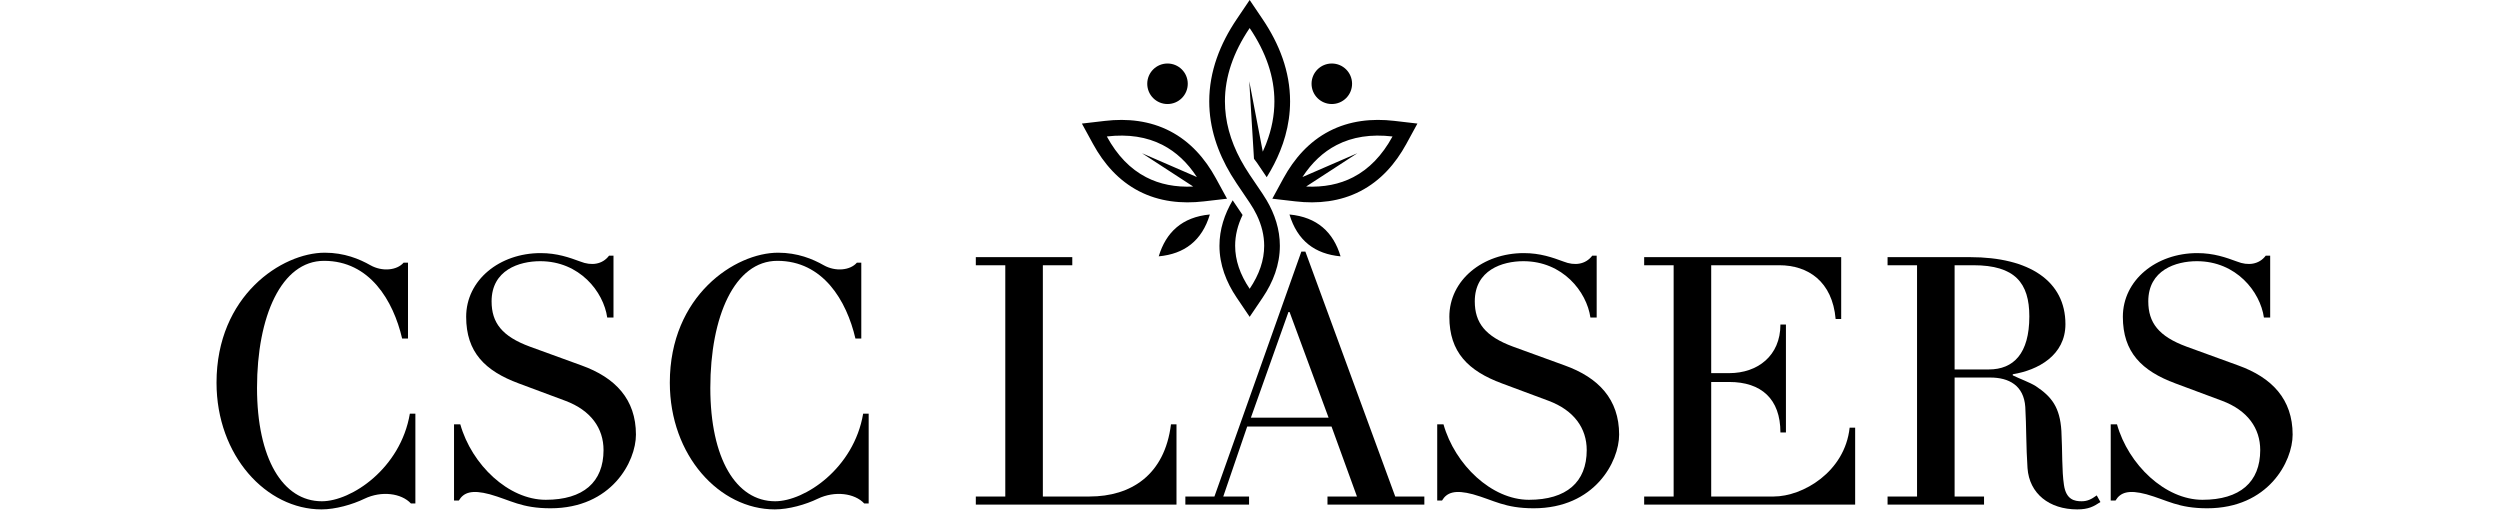
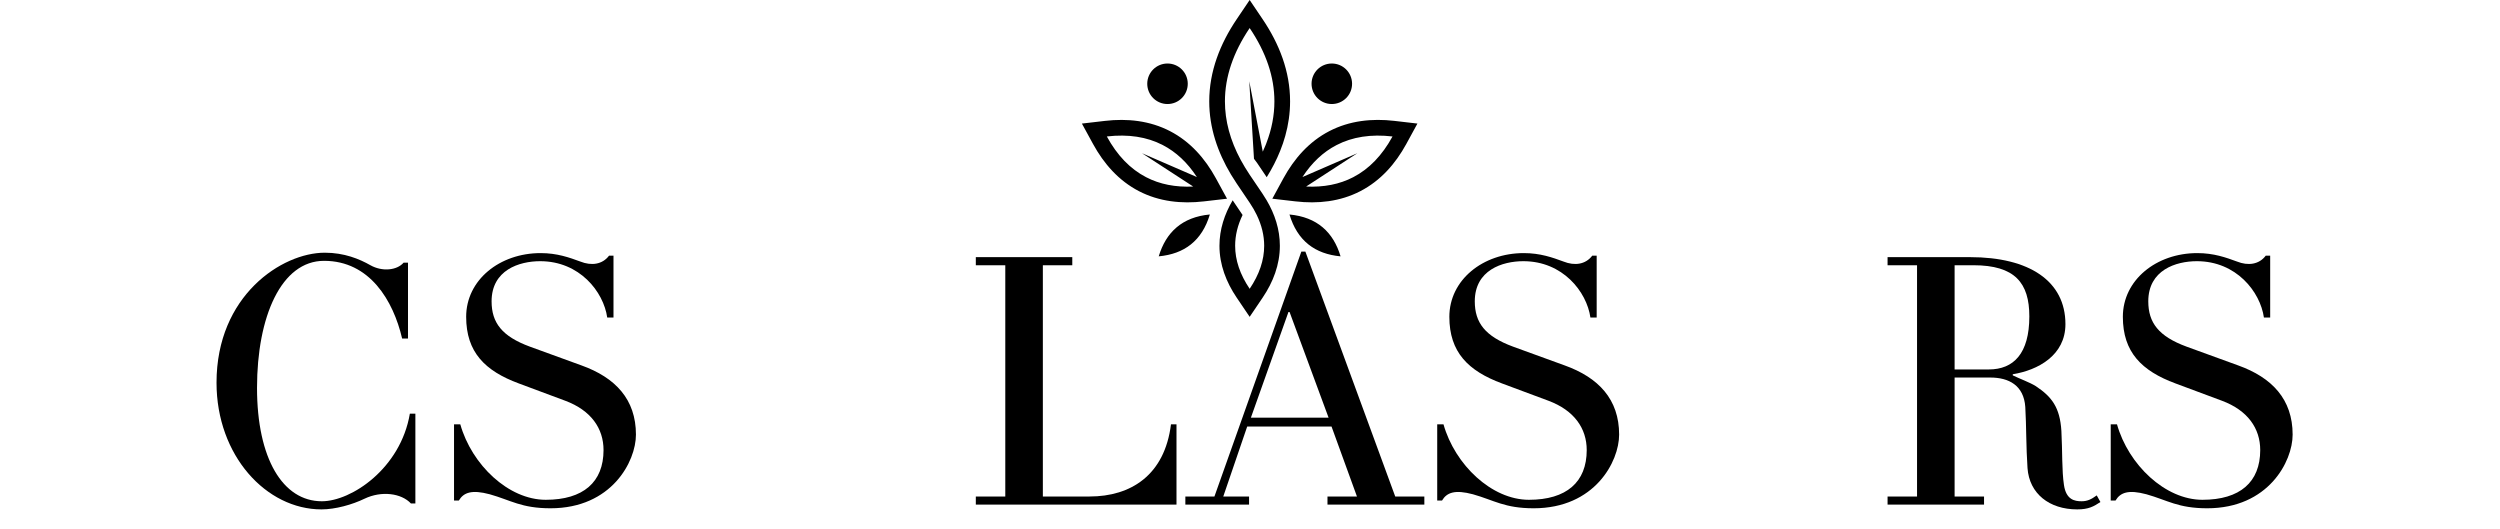
<svg xmlns="http://www.w3.org/2000/svg" version="1.0" preserveAspectRatio="xMidYMid meet" height="278" viewBox="0 0 984.75 208.5" zoomAndPan="magnify" width="1313">
  <defs>
    <g />
    <clipPath id="cdc3950e2c">
      <path clip-rule="nonzero" d="M 426.129 0 L 558.562 0 L 558.562 124.949 L 426.129 124.949 Z M 426.129 0" />
    </clipPath>
  </defs>
  <g clip-path="url(#cdc3950e2c)">
    <path fill-rule="evenodd" fill-opacity="1" d="M 435.254 47.617 C 444.074 46.59 452.906 47.531 460.863 51.652 C 468.832 55.777 474.68 62.426 478.938 70.23 L 483.328 78.27 L 474.23 79.324 C 465.418 80.355 456.586 79.414 448.625 75.297 C 440.656 71.164 434.809 64.512 430.551 56.715 L 426.16 48.676 Z M 553.941 56.711 C 549.68 64.512 543.836 71.16 535.855 75.293 C 527.906 79.414 519.07 80.352 510.262 79.32 L 501.168 78.266 L 505.543 70.227 C 509.805 62.426 515.656 55.777 523.629 51.648 C 531.582 47.527 540.414 46.586 549.234 47.613 L 558.324 48.672 Z M 507.926 84.488 C 511.039 94.883 518.023 100.047 528.051 100.977 C 525.215 91.477 518.828 85.504 507.926 84.488 Z M 456.426 100.973 C 466.457 100.047 473.449 94.883 476.562 84.484 C 465.652 85.504 459.277 91.477 456.426 100.973 Z M 471.457 69.742 L 449.832 60.355 L 470.012 73.48 C 463.023 73.809 456.84 72.59 451.469 69.805 C 445.211 66.57 440.043 61.219 435.98 53.754 C 444.418 52.77 451.77 53.902 458.027 57.145 C 463.27 59.855 467.746 64.055 471.457 69.742 Z M 513.031 69.742 L 534.66 60.355 L 514.473 73.48 C 521.461 73.809 527.648 72.59 533.016 69.805 C 539.277 66.57 544.441 61.219 548.516 53.754 C 540.07 52.77 532.719 53.902 526.469 57.145 C 521.223 59.855 516.738 64.055 513.031 69.742 Z M 498.957 69.801 C 501.035 66.461 502.836 62.988 504.27 59.391 C 505.047 57.477 505.715 55.523 506.266 53.535 C 507.492 49.16 508.164 44.617 508.164 39.926 C 508.164 28.113 503.898 17.273 497.363 7.586 L 492.242 0 L 487.121 7.59 C 480.586 17.277 476.32 28.121 476.32 39.926 C 476.32 50.309 479.617 59.945 484.859 68.711 C 485.578 69.906 486.332 71.094 487.121 72.266 L 488.516 74.328 L 492.242 79.852 C 493.332 81.457 494.258 83.074 495.035 84.68 C 496.984 88.723 497.961 92.766 497.961 96.809 C 497.961 102.457 496.055 108.105 492.242 113.758 C 488.43 108.109 486.523 102.461 486.523 96.809 C 486.523 92.766 487.5 88.723 489.453 84.68 L 485.547 78.895 C 482.336 84.359 480.344 90.359 480.344 96.812 C 480.344 104.254 482.996 111.109 487.121 117.219 L 492.242 124.805 L 497.367 117.219 C 501.492 111.109 504.137 104.254 504.137 96.812 C 504.137 90.359 502.148 84.359 498.934 78.895 C 498.441 78.043 497.914 77.215 497.367 76.398 L 495.969 74.328 C 493.465 70.621 490.832 66.93 488.715 62.992 C 484.57 55.305 482.5 47.613 482.5 39.926 C 482.5 30.301 485.746 20.672 492.242 11.047 C 498.738 20.672 501.988 30.301 501.988 39.926 C 501.988 45.414 500.934 50.895 498.824 56.375 C 498.824 56.379 498.824 56.391 498.824 56.391 C 498.73 56.637 498.633 56.879 498.535 57.129 C 498.516 57.168 498.5 57.203 498.488 57.246 C 498.152 58.074 497.789 58.91 497.406 59.734 L 492.086 32.012 L 493.941 62.535 C 494.328 63.074 494.73 63.609 495.145 64.145 Z M 498.957 69.801" fill="#000000" />
  </g>
  <path fill-rule="evenodd" fill-opacity="1" d="M 459.883 25.016 C 464.293 25.016 467.859 28.59 467.859 32.996 C 467.859 37.406 464.293 40.977 459.883 40.977 C 455.473 40.977 451.902 37.406 451.902 32.996 C 451.902 28.59 455.477 25.016 459.883 25.016" fill="#000000" />
  <path fill-rule="evenodd" fill-opacity="1" d="M 524.602 25.016 C 529.012 25.016 532.582 28.59 532.582 32.996 C 532.582 37.406 529.008 40.977 524.602 40.977 C 520.191 40.977 516.621 37.406 516.621 32.996 C 516.617 28.59 520.191 25.016 524.602 25.016" fill="#000000" />
  <g fill-opacity="1" fill="#000000">
    <g transform="translate(76.585, 198.759)">
      <g>
        <path d="M 87.031 -35.828 L 84.859 -35.828 C 81.219 -14.219 61.797 -1.312 50.188 -1.312 C 34.812 -1.312 24.656 -18.125 24.656 -45.984 C 24.656 -74.125 34.234 -96.016 51.062 -96.016 C 69.047 -96.016 78.328 -80.359 81.812 -65.422 L 84.125 -65.422 L 84.125 -95.297 L 82.391 -95.297 C 79.781 -92.25 73.969 -91.672 69.328 -94.281 C 64.984 -96.75 59.031 -99.219 51.344 -99.219 C 34.516 -99.219 8.703 -82.391 8.703 -48.016 C 8.703 -19.297 28.281 1.891 50.047 1.891 C 55.547 1.891 62.219 0 67.016 -2.328 C 73.688 -5.516 81.516 -4.5 85.281 -0.438 L 87.031 -0.438 Z M 87.031 -35.828" />
      </g>
    </g>
  </g>
  <g fill-opacity="1" fill="#000000">
    <g transform="translate(171.591, 198.759)">
      <g>
        <path d="M 78.906 -27.562 C 78.906 -41.484 70.781 -50.047 57.438 -54.828 L 37.125 -62.219 C 26.109 -66.281 22.047 -71.656 22.047 -80.062 C 22.047 -92.391 32.922 -95.875 41.188 -95.875 C 56.719 -95.875 66.141 -83.844 67.594 -73.688 L 70.062 -73.688 L 70.062 -98.047 L 68.312 -98.047 C 65.703 -94.578 61.359 -93.984 57 -95.734 C 52.656 -97.328 47.859 -99.062 41.344 -99.062 C 25.234 -99.062 12.031 -88.484 12.031 -73.969 C 12.031 -60.047 19.438 -52.656 32.781 -47.719 L 51.062 -40.906 C 61.203 -37.125 66.141 -30.031 66.141 -21.469 C 66.141 -8.844 58.156 -1.891 43.375 -1.891 C 28.719 -1.891 14.219 -15.672 9.719 -31.625 L 7.25 -31.625 L 7.25 -1.594 L 9.141 -1.594 C 11.031 -4.781 14.219 -5.953 21.328 -4.062 C 29.594 -1.734 33.797 1.453 45.25 1.453 C 69.328 1.453 78.906 -16.969 78.906 -27.562 Z M 78.906 -27.562" />
      </g>
    </g>
  </g>
  <g fill-opacity="1" fill="#000000">
    <g transform="translate(255.139, 198.759)">
      <g>
-         <path d="M 87.031 -35.828 L 84.859 -35.828 C 81.219 -14.219 61.797 -1.312 50.188 -1.312 C 34.812 -1.312 24.656 -18.125 24.656 -45.984 C 24.656 -74.125 34.234 -96.016 51.062 -96.016 C 69.047 -96.016 78.328 -80.359 81.812 -65.422 L 84.125 -65.422 L 84.125 -95.297 L 82.391 -95.297 C 79.781 -92.25 73.969 -91.672 69.328 -94.281 C 64.984 -96.75 59.031 -99.219 51.344 -99.219 C 34.516 -99.219 8.703 -82.391 8.703 -48.016 C 8.703 -19.297 28.281 1.891 50.047 1.891 C 55.547 1.891 62.219 0 67.016 -2.328 C 73.688 -5.516 81.516 -4.5 85.281 -0.438 L 87.031 -0.438 Z M 87.031 -35.828" />
-       </g>
+         </g>
    </g>
  </g>
  <g fill-opacity="1" fill="#000000">
    <g transform="translate(350.145, 198.759)">
      <g />
    </g>
  </g>
  <g fill-opacity="1" fill="#000000">
    <g transform="translate(379.155, 198.759)">
      <g>
        <path d="M 84.266 -31.625 L 82.094 -31.625 C 79.625 -11.609 66.281 -3.188 50.047 -3.188 L 31.625 -3.188 L 31.625 -94.281 L 43.219 -94.281 L 43.219 -97.469 L 5.219 -97.469 L 5.219 -94.281 L 16.828 -94.281 L 16.828 -3.188 L 5.219 -3.188 L 5.219 0 L 84.266 0 Z M 84.266 -31.625" />
      </g>
    </g>
  </g>
  <g fill-opacity="1" fill="#000000">
    <g transform="translate(469.52, 198.759)">
      <g>
        <path d="M 91.531 -3.188 L 80.062 -3.188 L 44.672 -99.641 L 43.078 -99.641 L 8.844 -3.188 L -2.609 -3.188 L -2.609 0 L 22.484 0 L 22.484 -3.188 L 12.328 -3.188 L 21.75 -30.75 L 54.969 -30.75 L 64.984 -3.188 L 53.375 -3.188 L 53.375 0 L 91.531 0 Z M 23.203 -34.234 L 38 -75.859 L 38.438 -75.859 L 53.812 -34.234 Z M 23.203 -34.234" />
      </g>
    </g>
  </g>
  <g fill-opacity="1" fill="#000000">
    <g transform="translate(558.869, 198.759)">
      <g>
        <path d="M 78.906 -27.562 C 78.906 -41.484 70.781 -50.047 57.438 -54.828 L 37.125 -62.219 C 26.109 -66.281 22.047 -71.656 22.047 -80.062 C 22.047 -92.391 32.922 -95.875 41.188 -95.875 C 56.719 -95.875 66.141 -83.844 67.594 -73.688 L 70.062 -73.688 L 70.062 -98.047 L 68.312 -98.047 C 65.703 -94.578 61.359 -93.984 57 -95.734 C 52.656 -97.328 47.859 -99.062 41.344 -99.062 C 25.234 -99.062 12.031 -88.484 12.031 -73.969 C 12.031 -60.047 19.438 -52.656 32.781 -47.719 L 51.062 -40.906 C 61.203 -37.125 66.141 -30.031 66.141 -21.469 C 66.141 -8.844 58.156 -1.891 43.375 -1.891 C 28.719 -1.891 14.219 -15.672 9.719 -31.625 L 7.25 -31.625 L 7.25 -1.594 L 9.141 -1.594 C 11.031 -4.781 14.219 -5.953 21.328 -4.062 C 29.594 -1.734 33.797 1.453 45.25 1.453 C 69.328 1.453 78.906 -16.969 78.906 -27.562 Z M 78.906 -27.562" />
      </g>
    </g>
  </g>
  <g fill-opacity="1" fill="#000000">
    <g transform="translate(642.417, 198.759)">
      <g>
-         <path d="M 88.328 -30.312 L 86.156 -30.312 C 84.266 -12.766 67.594 -3.188 56.281 -3.188 L 31.625 -3.188 L 31.625 -48.297 L 38.734 -48.297 C 51.344 -48.297 58.891 -41.625 58.891 -28.422 L 61.062 -28.422 L 61.062 -70.922 L 58.891 -70.922 C 58.891 -58.594 49.891 -51.781 38.734 -51.781 L 31.625 -51.781 L 31.625 -94.281 L 58.453 -94.281 C 69.766 -94.281 79.344 -87.906 80.641 -73.109 L 82.828 -73.109 L 82.828 -97.469 L 5.219 -97.469 L 5.219 -94.281 L 16.828 -94.281 L 16.828 -3.188 L 5.219 -3.188 L 5.219 0 L 88.328 0 Z M 88.328 -30.312" />
-       </g>
+         </g>
    </g>
  </g>
  <g fill-opacity="1" fill="#000000">
    <g transform="translate(738.294, 198.759)">
      <g>
        <path d="M 87.609 -3.625 C 85.438 -2.031 83.844 -1.312 81.656 -1.312 C 78.906 -1.312 75.562 -1.891 74.703 -7.688 C 73.828 -13.484 74.125 -20.891 73.688 -29.016 C 73.109 -38.297 69.906 -42.5 63.531 -46.703 C 61.203 -48.156 57.156 -49.609 54.531 -50.906 L 54.531 -51.344 C 64.406 -52.938 75.281 -58.75 75.281 -71.078 C 75.281 -88.047 61.062 -97.469 37.719 -97.469 L 5.219 -97.469 L 5.219 -94.281 L 16.828 -94.281 L 16.828 -3.188 L 5.219 -3.188 L 5.219 0 L 43.219 0 L 43.219 -3.188 L 31.625 -3.188 L 31.625 -50.047 L 45.688 -50.047 C 52.938 -50.047 58.891 -47 59.469 -38.438 C 59.906 -31.047 59.766 -22.625 60.344 -14.359 C 61.062 -4.344 68.891 1.891 79.922 1.891 C 84.422 1.891 86.453 0.719 89.062 -1.016 Z M 61.062 -74.125 C 61.062 -59.469 54.828 -53.234 45.109 -53.234 L 31.625 -53.234 L 31.625 -94.281 L 39.016 -94.281 C 55.406 -94.281 61.062 -87.312 61.062 -74.125 Z M 61.062 -74.125" />
      </g>
    </g>
  </g>
  <g fill-opacity="1" fill="#000000">
    <g transform="translate(824.162, 198.759)">
      <g>
        <path d="M 78.906 -27.562 C 78.906 -41.484 70.781 -50.047 57.438 -54.828 L 37.125 -62.219 C 26.109 -66.281 22.047 -71.656 22.047 -80.062 C 22.047 -92.391 32.922 -95.875 41.188 -95.875 C 56.719 -95.875 66.141 -83.844 67.594 -73.688 L 70.062 -73.688 L 70.062 -98.047 L 68.312 -98.047 C 65.703 -94.578 61.359 -93.984 57 -95.734 C 52.656 -97.328 47.859 -99.062 41.344 -99.062 C 25.234 -99.062 12.031 -88.484 12.031 -73.969 C 12.031 -60.047 19.438 -52.656 32.781 -47.719 L 51.062 -40.906 C 61.203 -37.125 66.141 -30.031 66.141 -21.469 C 66.141 -8.844 58.156 -1.891 43.375 -1.891 C 28.719 -1.891 14.219 -15.672 9.719 -31.625 L 7.25 -31.625 L 7.25 -1.594 L 9.141 -1.594 C 11.031 -4.781 14.219 -5.953 21.328 -4.062 C 29.594 -1.734 33.797 1.453 45.25 1.453 C 69.328 1.453 78.906 -16.969 78.906 -27.562 Z M 78.906 -27.562" />
      </g>
    </g>
  </g>
</svg>